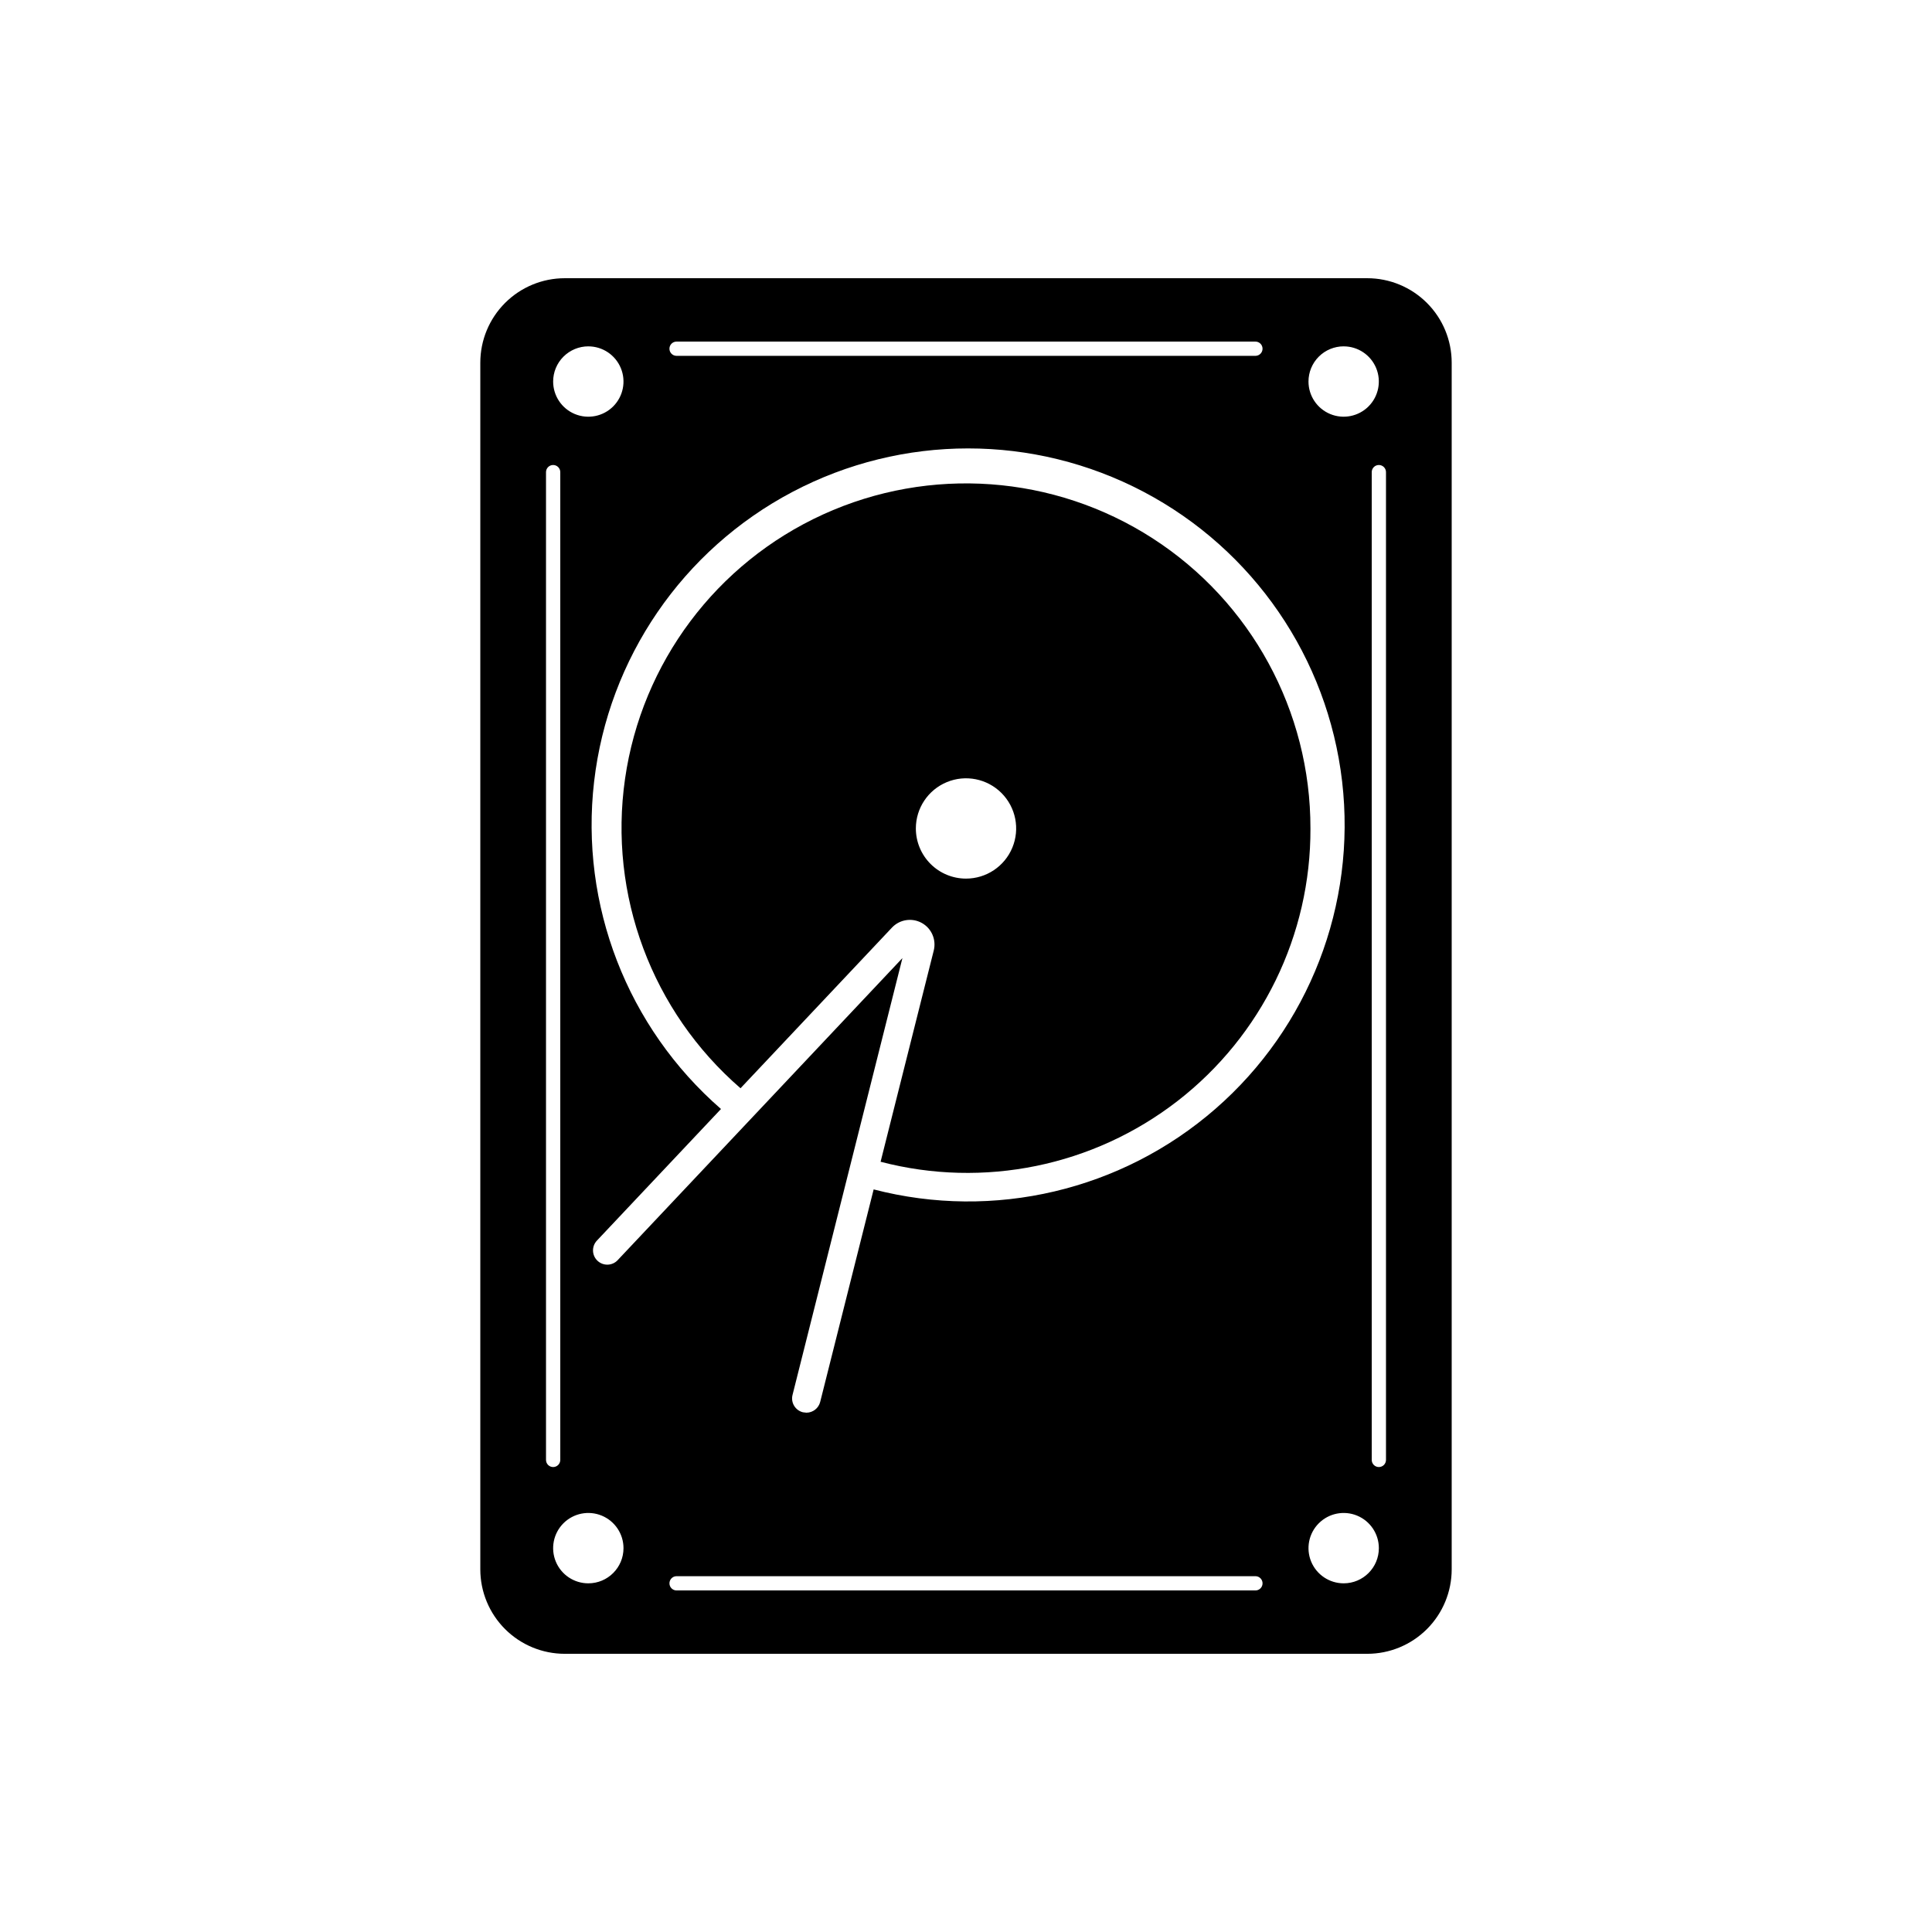
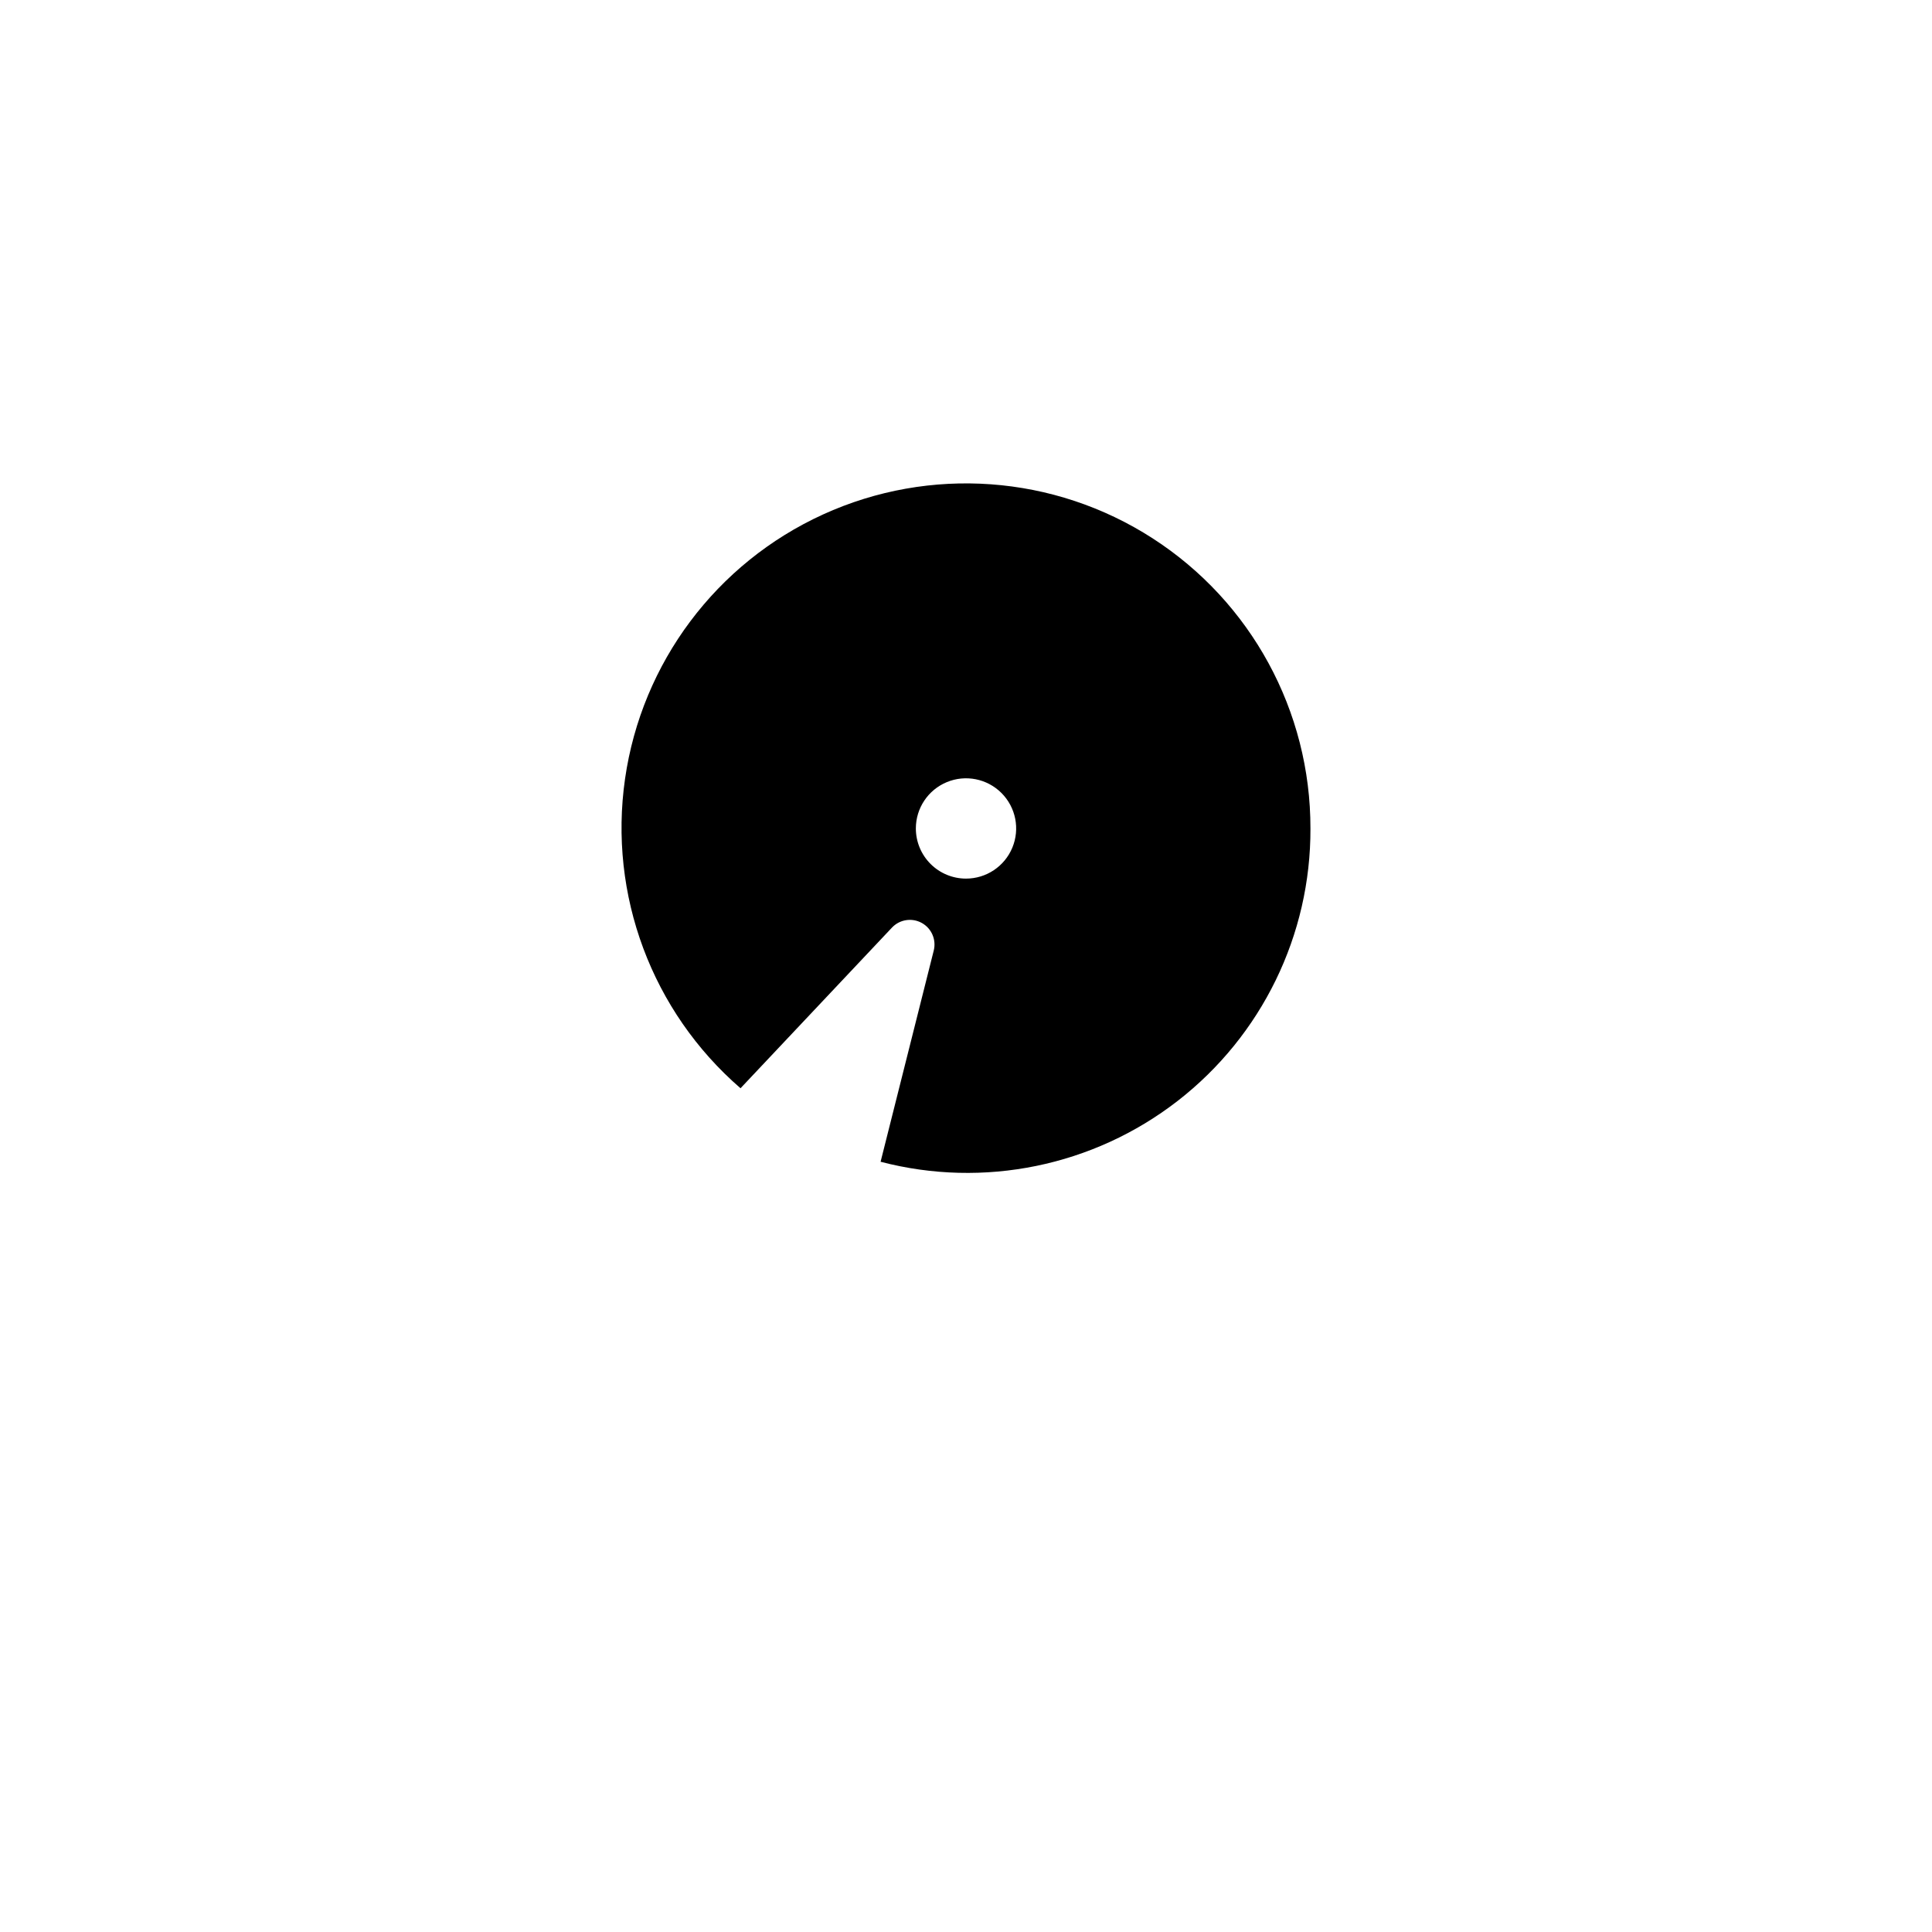
<svg xmlns="http://www.w3.org/2000/svg" fill="#000000" width="800px" height="800px" version="1.1" viewBox="144 144 512 512">
  <g>
    <path d="m491.28 363.55c0.055-31.082-15.711-60.059-41.836-76.895-26.129-16.836-59.027-19.219-87.309-6.328s-48.062 39.289-52.492 70.055c-4.426 30.766 7.102 61.668 30.602 82.016l40.133-42.574c2.039-2.16 5.277-2.672 7.883-1.246 2.602 1.426 3.914 4.43 3.195 7.312l-14.09 55.988c27.316 7.141 56.398 1.184 78.707-16.113 22.312-17.301 35.32-43.984 35.207-72.215zm-104.57 0c0-5.379 3.238-10.223 8.207-12.281 4.965-2.059 10.68-0.918 14.484 2.883 3.801 3.801 4.938 9.516 2.879 14.484-2.055 4.965-6.902 8.203-12.277 8.203-3.527 0-6.906-1.398-9.398-3.891-2.492-2.492-3.894-5.875-3.894-9.398z" />
-     <path d="m506.33 217.73h-212.66c-5.938 0-11.629 2.359-15.828 6.559-4.195 4.195-6.555 9.891-6.555 15.824v319.78c0 5.938 2.359 11.629 6.555 15.828 4.199 4.195 9.891 6.555 15.828 6.555h212.66c5.938 0 11.633-2.359 15.828-6.555 4.199-4.199 6.555-9.891 6.555-15.828v-319.78c0-5.934-2.356-11.629-6.555-15.824-4.195-4.199-9.891-6.559-15.828-6.559zm-6.246 18.055v0.004c3.773 0 7.172 2.269 8.613 5.754 1.441 3.484 0.645 7.492-2.023 10.16-2.664 2.664-6.676 3.461-10.156 2.019-3.484-1.445-5.754-4.844-5.754-8.613 0-2.473 0.98-4.844 2.731-6.594 1.746-1.746 4.121-2.731 6.59-2.731zm-153.9 201.34-5.211 5.527-32.984 34.984-0.301 0.324c-1.434 1.52-3.824 1.59-5.344 0.156-1.52-1.43-1.59-3.824-0.156-5.344l32.883-34.879v0.004c-24.832-21.605-37.414-54.066-33.625-86.766 3.789-32.695 23.457-61.418 52.57-76.773 29.117-15.355 63.93-15.363 93.051-0.023 29.121 15.34 48.805 44.055 52.609 76.75 3.805 32.695-8.758 65.16-33.582 86.777-24.82 21.617-58.707 29.605-90.566 21.344l-14.168 56.316c-0.422 1.676-1.93 2.852-3.66 2.856l-0.926-0.113c-2.023-0.508-3.254-2.562-2.746-4.59l0.383-1.52 13.855-55.082 1.852-7.359 13.035-51.809zm-22.887-202.6h153.4c1.043 0 1.891 0.844 1.891 1.887 0 1.047-0.848 1.891-1.891 1.891h-153.4c-1.043 0-1.887-0.844-1.887-1.891 0-1.043 0.844-1.887 1.887-1.887zm-23.387 1.266h0.004c3.769 0 7.168 2.269 8.609 5.754 1.445 3.484 0.645 7.492-2.019 10.16-2.668 2.664-6.676 3.461-10.16 2.019-3.484-1.445-5.754-4.844-5.754-8.613 0-2.473 0.98-4.844 2.731-6.594 1.75-1.746 4.121-2.731 6.594-2.731zm-11.211 295.1v-261.77c0-1.043 0.848-1.891 1.891-1.891 1.043 0 1.891 0.848 1.891 1.891v261.77c0 1.043-0.848 1.891-1.891 1.891-1.043 0-1.891-0.848-1.891-1.891zm11.211 32.707h0.004c-3.773 0.004-7.172-2.269-8.617-5.754-1.441-3.481-0.645-7.492 2.019-10.16 2.668-2.668 6.676-3.465 10.16-2.023 3.484 1.445 5.758 4.844 5.758 8.617 0 5.148-4.172 9.32-9.32 9.32zm176.79 1.887h-153.4c-1.043 0-1.887-0.844-1.887-1.887 0-1.043 0.844-1.891 1.887-1.891h153.4c1.043 0 1.891 0.848 1.891 1.891 0 1.043-0.848 1.887-1.891 1.887zm23.387-1.887c-3.769 0-7.168-2.269-8.613-5.754-1.441-3.484-0.645-7.492 2.023-10.16 2.664-2.668 6.676-3.465 10.16-2.023 3.484 1.445 5.754 4.844 5.754 8.617 0 5.148-4.172 9.32-9.324 9.32zm11.215-32.707c0 1.043-0.848 1.891-1.891 1.891s-1.887-0.848-1.887-1.891v-261.77c0-1.043 0.844-1.891 1.887-1.891s1.891 0.848 1.891 1.891z" />
  </g>
</svg>